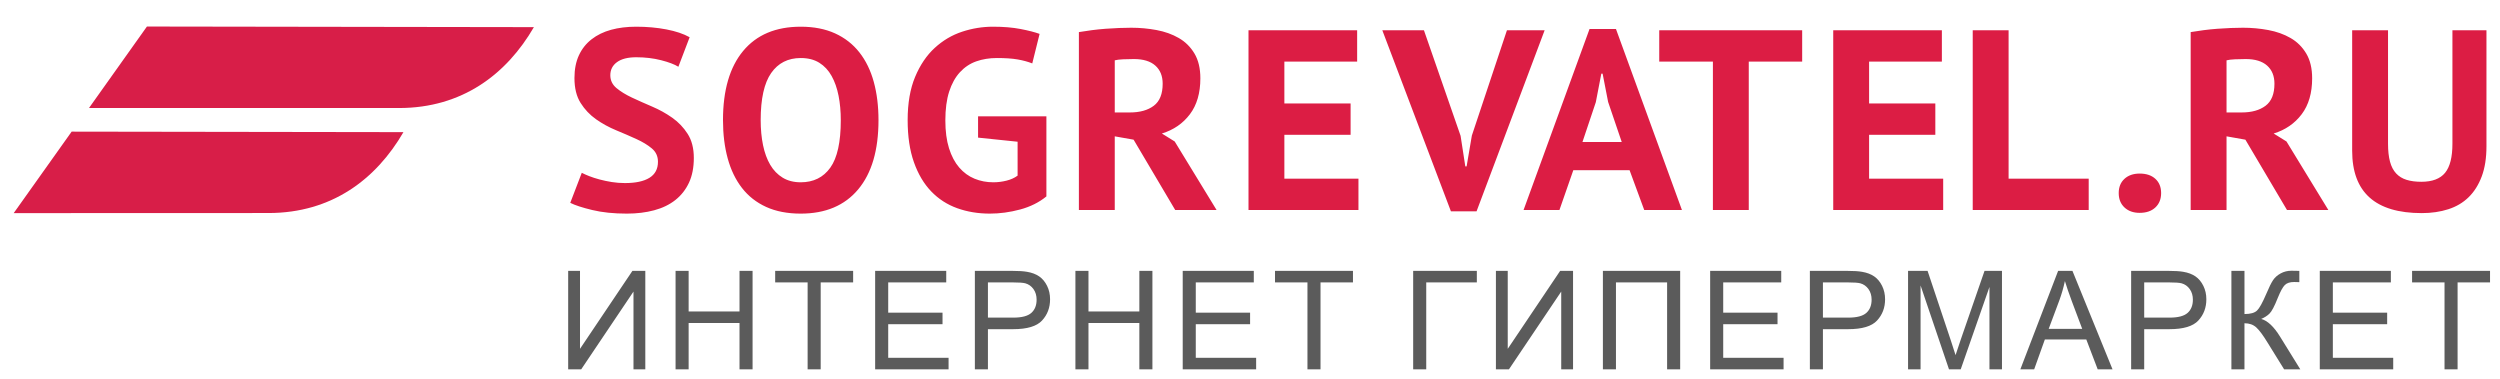
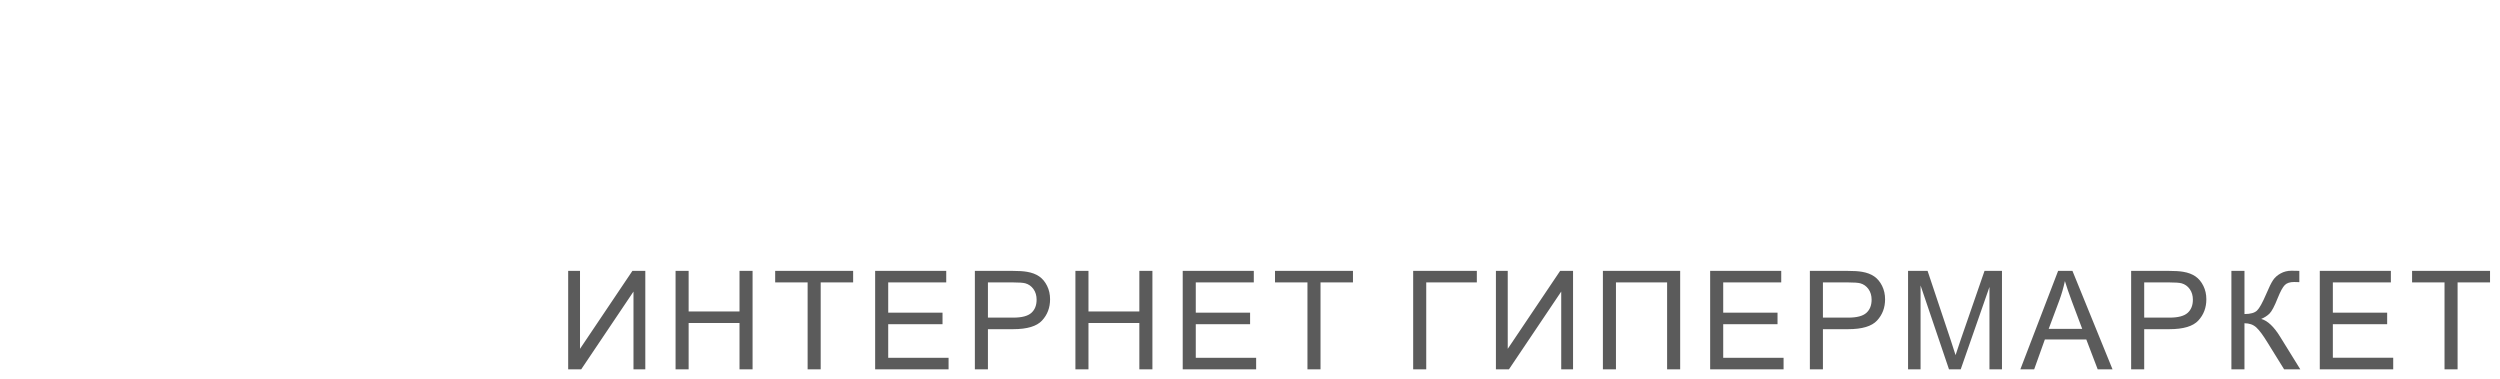
<svg xmlns="http://www.w3.org/2000/svg" xml:space="preserve" width="351.999" height="53.333" style="shape-rendering:geometricPrecision;text-rendering:geometricPrecision;image-rendering:optimizeQuality;fill-rule:evenodd;clip-rule:evenodd" viewBox="0 0 9313.32 1411.1">
  <defs>
    <style>
      .fil1{fill:#d81e48}.fil0,.fil2{fill:#5b5b5b;fill-rule:nonzero}.fil0{fill:#dc1d44}
    </style>
  </defs>
  <g id="Слой_x0020_1">
    <g id="_1647603094992">
-       <path class="fil0" d="M8160.97 119.56c14.96-2.55 31.05-4.94 48.28-7.17 17.23-2.23 34.46-3.99 51.69-5.26 17.23-1.28 33.97-2.23 50.22-2.87 16.26-.64 31.21-.96 44.86-.96 31.86 0 63.23 2.87 94.11 8.61 30.89 5.74 58.52 15.62 82.9 29.65 24.38 14.03 43.88 33.32 58.51 57.87 14.63 24.55 21.95 55.31 21.95 92.3 0 54.84-13.01 99.47-39.01 133.91-26.01 34.43-60.79 58.34-104.35 71.73l47.78 29.65 156.04 255.38h-154.09L8364.8 520.33l-70.22-12.44V782.4h-133.61V119.56zm204.8 100.43c-13.65 0-27.14.32-40.47.96-13.33.64-23.57 1.91-30.72 3.83v194.16h56.57c37.06 0 66.64-8.29 88.74-24.87 22.11-16.58 33.16-43.99 33.16-82.25 0-28.7-9.1-51.18-27.3-67.44-18.21-16.26-44.87-24.39-79.98-24.39zM6070.73 634.15h-209.67l-51.69 148.25h-133.61l245.76-674.32h98.5l245.76 674.32h-140.43l-54.62-148.25zm-175.54-105.21h146.29l-50.72-149.21-20.48-105.22h-4.87l-20.48 106.17-49.74 148.26zM4019.22 119.56c14.95-2.55 31.05-4.94 48.27-7.17 17.23-2.23 34.46-3.99 51.69-5.26 17.23-1.28 33.97-2.23 50.23-2.87 16.25-.64 31.2-.96 44.86-.96 31.86 0 63.23 2.87 94.11 8.61 30.88 5.74 58.51 15.62 82.89 29.65 24.38 14.03 43.89 33.32 58.52 57.87 14.63 24.55 21.94 55.31 21.94 92.3 0 54.84-13 99.47-39.01 133.91-26.01 34.43-60.79 58.34-104.35 71.73l47.79 29.65L4532.2 782.4h-154.09l-155.06-262.07-70.22-12.44V782.4h-133.61V119.56zm204.8 100.43c-13.65 0-27.14.32-40.47.96-13.33.64-23.57 1.91-30.72 3.83v194.16h56.56c37.06 0 66.64-8.29 88.75-24.87 22.1-16.58 33.16-43.99 33.16-82.25 0-28.7-9.11-51.18-27.31-67.44-18.2-16.26-44.86-24.39-79.97-24.39zM2693.37 447.64c0-111.59 25.03-197.52 75.09-257.78 50.06-60.25 121.58-90.38 214.55-90.38 48.76 0 91.35 8.29 127.76 24.86 36.41 16.58 66.64 40.18 90.7 70.78 24.05 30.61 41.93 67.28 53.63 110 11.71 42.72 17.56 90.23 17.56 142.52 0 111.59-25.2 197.51-75.58 257.77-50.39 60.26-121.75 90.38-214.07 90.38-49.41 0-92.32-8.28-128.73-24.86s-66.48-40.18-90.21-70.78c-23.73-30.61-41.45-67.27-53.15-110-11.7-42.72-17.55-90.23-17.55-142.51zm140.43 0c0 33.79 2.93 64.88 8.78 93.25 5.85 28.38 14.79 52.77 26.82 73.17 12.02 20.41 27.47 36.35 46.32 47.83 18.86 11.48 41.29 17.21 67.29 17.21 47.47 0 84.2-18.17 110.2-54.52 26.01-36.34 39.01-95.32 39.01-176.94 0-32.52-2.76-62.81-8.28-90.87-5.53-28.06-14.15-52.61-25.85-73.65-11.7-21.04-26.98-37.46-45.83-49.26-18.86-11.8-41.94-17.69-69.25-17.69-47.46 0-84.19 18.65-110.2 55.95-26.01 37.3-39.01 95.81-39.01 175.52zM9136.09 112.87h126.78V545.2c0 43.36-5.85 80.66-17.55 111.9-11.71 31.25-27.96 57.08-48.77 77.48-20.8 20.41-46.16 35.39-76.06 44.95-29.91 9.57-62.74 14.35-98.5 14.35-172.95 0-259.41-77.47-259.41-232.42V112.87h133.6v422.76c0 26.15 2.44 48.3 7.32 66.48 4.87 18.17 12.51 32.84 22.91 44 10.41 11.15 23.41 19.13 39.01 23.91 15.61 4.78 33.81 7.17 54.62 7.17 40.96 0 70.54-11.16 88.74-33.48 18.21-22.31 27.31-58.34 27.31-108.08V112.87zM7892.91 719.28c0-22.32 7.16-40.02 21.46-53.09s33.16-19.61 56.56-19.61c24.71 0 44.21 6.54 58.52 19.61 14.3 13.07 21.45 30.77 21.45 53.09 0 22.31-7.15 40.17-21.45 53.56-14.31 13.39-33.81 20.09-58.52 20.09-23.4 0-42.26-6.7-56.56-20.09-14.3-13.39-21.46-31.25-21.46-53.56zM7781.09 782.4h-432.03V112.87h133.61v552.84h298.42zM6829.39 112.87h404.72v116.69H6963v155.9h246.73v116.7H6963v163.55h275.99V782.4h-409.6zM6713.68 229.56h-198.95V782.4h-133.61V229.56H6181.2V112.87h532.48zM5441.17 505.98l17.56 113.82h4.87l19.51-114.77 130.68-392.16h140.44l-253.57 674.32h-95.57l-255.51-674.32h155.06zM4651.08 112.87h404.72v116.69h-271.12v155.9h246.74v116.7h-246.74v163.55h276V782.4h-409.6zM3643.63 433.29h254.54v298.42c-27.31 22.32-59.98 38.58-98.01 48.78-38.04 10.2-75.59 15.3-112.65 15.3-43.56 0-84.03-6.69-121.41-20.08-37.39-13.39-69.73-34.27-97.04-62.65-27.3-28.38-48.76-64.56-64.36-108.56-15.61-44-23.41-96.29-23.41-156.86 0-63.13 9.26-116.86 27.79-161.17 18.53-44.32 42.91-80.35 73.15-108.08 30.23-27.74 64.2-47.83 101.91-60.26 37.71-12.44 76.07-18.65 115.08-18.65 39.01 0 73.3 2.86 102.88 8.6 29.59 5.74 53.16 11.8 70.71 18.18l-27.31 109.99c-16.25-6.37-34.45-11.31-54.61-14.82-20.16-3.51-45.84-5.26-77.05-5.26-27.95 0-53.63 4.14-77.04 12.43-23.4 8.29-43.72 21.84-60.95 40.65-17.23 18.81-30.56 42.88-39.99 72.22-9.42 29.33-14.14 65.04-14.14 107.12 0 40.17 4.56 74.77 13.66 103.78 9.1 29.01 21.78 52.93 38.03 71.74 16.26 18.81 35.27 32.68 57.05 41.6 21.78 8.93 45.03 13.39 69.73 13.39 16.91 0 33.49-2.07 49.74-6.21 16.25-4.15 29.91-10.37 40.96-18.65V527.98l-147.26-15.3v-79.39zM2451.12 602.59c0-20.41-7.64-36.99-22.92-49.74-15.27-12.76-34.45-24.39-57.54-34.91-23.07-10.53-48.11-21.37-75.09-32.52-26.98-11.16-52.01-24.87-75.09-41.13-23.08-16.26-42.26-36.51-57.54-60.74-15.28-24.23-22.92-55.16-22.92-92.78 0-32.52 5.53-60.73 16.58-84.65 11.05-23.91 26.82-43.84 47.3-59.78 20.48-15.94 44.7-27.73 72.65-35.39 27.96-7.65 59.17-11.47 93.63-11.47 39.66 0 77.04 3.34 112.15 10.04 35.11 6.69 64.04 16.42 86.8 29.17l-41.94 110c-14.3-8.93-35.76-17.06-64.37-24.39-28.6-7.34-59.48-11-92.64-11-31.21 0-55.1 6.06-71.68 18.17-16.58 12.12-24.87 28.37-24.87 48.78 0 19.13 7.64 35.07 22.92 47.83 15.28 12.75 34.46 24.55 57.53 35.39 23.09 10.83 48.12 21.99 75.1 33.47 26.98 11.48 52.01 25.35 75.09 41.61 23.08 16.26 42.26 36.35 57.54 60.26 15.28 23.91 22.92 53.72 22.92 89.43 0 35.71-6.01 66.47-18.04 92.3-12.03 25.82-28.93 47.34-50.72 64.56-21.77 17.22-48.11 29.97-78.99 38.26-30.88 8.29-64.85 12.43-101.91 12.43-48.76 0-91.67-4.46-128.73-13.39-37.06-8.92-64.37-17.85-81.92-26.78l42.91-111.91c7.15 3.83 16.42 7.98 27.79 12.44 11.38 4.46 24.22 8.61 38.52 12.43 14.31 3.83 29.42 7.02 45.35 9.57 15.93 2.55 32.35 3.82 49.25 3.82 39.66 0 70.06-6.53 91.19-19.6 21.13-13.08 31.69-33 31.69-59.78z" />
-       <path class="fil1" d="M331.51 402.42h1155.1c235.21 0 400.41-125.74 502.32-301.35L547.37 98.83 331.51 402.42zM51.02 793.94l949.59-.35c235.21-.08 400.41-125.74 502.32-301.35l-1236.04-1.89L51.02 793.94z" />
-       <path class="fil2" d="M2116.64 1009.08h44.06v290.43l195.24-290.43H2404v366.75h-44.05v-289.66l-194.73 289.66h-48.58v-366.75zm400.08 366.75v-366.75h48.67v151.11h189.52v-151.11h48.66v366.75h-48.66v-172.62h-189.52v172.62h-48.67zm491.94 0v-323.72h-120.88v-43.03h290.43v43.03h-120.88v323.72h-48.67zm251.54 0v-366.75h264.82v43.03h-216.16v112.69h202.33v43.02h-202.33v124.99h224.87v43.02H3260.2zm371.48 0v-366.75h138.47c24.33 0 42.94 1.2 55.83 3.5 18.02 2.99 33.13 8.71 45.33 17.08 12.21 8.45 22.03 20.23 29.46 35.34 7.42 15.11 11.09 31.76 11.09 49.94 0 31.08-9.9 57.45-29.79 78.97-19.8 21.6-55.75 32.35-107.65 32.35h-94.08v149.57h-48.66zm48.66-192.59h94.76c31.42 0 53.61-5.81 66.85-17.5 13.14-11.7 19.72-28.09 19.72-49.35 0-15.28-3.84-28.43-11.61-39.35-7.77-10.93-18.02-18.19-30.65-21.69-8.2-2.13-23.31-3.24-45.25-3.24h-93.82v131.13zm325.89 192.59v-366.75h48.66v151.11h189.53v-151.11h48.66v366.75h-48.66v-172.62h-189.53v172.62h-48.66zm399.74 0v-366.75h264.82v43.03h-216.16v112.69h202.33v43.02h-202.33v124.99h224.87v43.02h-273.53zm464.71 0v-323.72h-120.89v-43.03h290.43v43.03h-120.88v323.72h-48.66zm393.84-366.75h237.16v43.03h-188.49v323.72h-48.67v-366.75zm308.23 0h44.05v290.43l195.24-290.43h48.06v366.75h-44.05v-289.66l-194.73 289.66h-48.57v-366.75zm398.54 0h287.87v366.75h-48.66v-323.72h-190.55v323.72h-48.66v-366.75zm399.57 366.75v-366.75h264.82v43.03h-216.16v112.69h202.33v43.02h-202.33v124.99h224.86v43.02h-273.52zm371.48 0v-366.75h138.47c24.33 0 42.94 1.2 55.83 3.5 18.01 2.99 33.12 8.71 45.33 17.08 12.21 8.45 22.03 20.23 29.45 35.34 7.43 15.11 11.1 31.76 11.1 49.94 0 31.08-9.9 57.45-29.79 78.97-19.81 21.6-55.75 32.35-107.65 32.35H6791v149.57h-48.66zm48.66-192.59h94.76c31.42 0 53.61-5.81 66.84-17.5 13.15-11.7 19.73-28.09 19.73-49.35 0-15.28-3.85-28.43-11.62-39.35-7.76-10.93-18.01-18.19-30.64-21.69-8.2-2.13-23.31-3.24-45.25-3.24H6791v131.13zm317.1 192.59v-366.75h72.73l86.74 259.61c8.03 24.16 13.83 42.26 17.5 54.3 4.18-13.32 10.76-32.95 19.64-58.82l88.27-255.09h64.97v366.75h-46.62v-306.82l-107.05 306.82h-43.71l-105.86-312.45v312.45h-46.61zm418.35 0 140.69-366.75h53.36l149.31 366.75h-55.24l-42.43-111.15h-154.43l-39.78 111.15h-51.48zm105.52-150.59h124.98l-38.25-101.68c-11.52-30.9-20.23-56.43-26.29-76.57-5.04 23.9-11.78 47.38-20.23 70.6l-40.21 107.65zm307.19 150.59v-366.75h138.47c24.33 0 42.94 1.2 55.84 3.5 18.01 2.99 33.12 8.71 45.33 17.08 12.2 8.45 22.02 20.23 29.45 35.34 7.43 15.11 11.1 31.76 11.1 49.94 0 31.08-9.91 57.45-29.8 78.97-19.8 21.6-55.74 32.35-107.65 32.35h-94.08v149.57h-48.66zm48.66-192.59h94.76c31.42 0 53.62-5.81 66.85-17.5 13.15-11.7 19.72-28.09 19.72-49.35 0-15.28-3.84-28.43-11.61-39.35-7.77-10.93-18.01-18.19-30.65-21.69-8.19-2.13-23.3-3.24-45.24-3.24h-93.83v131.13zm324.87-174.16h48.66v160.84c22.11 0 37.74-4.35 46.7-12.98 9.05-8.62 20.49-29.28 34.49-62.06 10.16-24.16 18.53-41.15 25.18-51.05 6.58-9.99 15.97-18.36 28.18-25.1 12.12-6.75 25.61-10.16 40.29-10.16 18.7 0 28.52.17 29.54.51v42c-1.71 0-4.95-.08-9.73-.25-5.38-.17-8.63-.26-9.82-.26-15.45 0-26.98 3.76-34.49 11.27-7.68 7.51-16.39 23.56-26.29 48.06-12.3 31.08-22.71 50.71-31.25 58.82-8.45 8.03-18.7 14.52-30.48 19.38 23.65 6.49 47.04 28.43 70.09 65.65l75.55 122.08h-60.27l-61.55-99.37c-16.82-27.57-30.9-46.52-42.17-56.77-11.36-10.33-25.95-15.45-43.97-15.45v171.59h-48.66v-366.75zm329.22 366.75v-366.75h264.82v43.03h-216.16v112.69h202.33v43.02h-202.33v124.99h224.87v43.02h-273.53zm464.71 0v-323.72h-120.89v-43.03h290.43v43.03h-120.88v323.72h-48.66z" />
+       <path class="fil2" d="M2116.64 1009.08h44.06v290.43l195.24-290.43H2404v366.75h-44.05v-289.66l-194.73 289.66h-48.58v-366.75zm400.08 366.75v-366.75h48.67v151.11h189.52v-151.11h48.66v366.75h-48.66v-172.62h-189.52v172.62h-48.67zm491.94 0v-323.72h-120.88v-43.03h290.43v43.03h-120.88v323.72h-48.67zm251.54 0v-366.75h264.82v43.03h-216.16v112.69h202.33v43.02h-202.33v124.99h224.87v43.02H3260.2zm371.48 0v-366.75h138.47c24.33 0 42.94 1.2 55.83 3.5 18.02 2.99 33.13 8.71 45.33 17.08 12.21 8.45 22.03 20.23 29.46 35.34 7.42 15.11 11.09 31.76 11.09 49.94 0 31.08-9.9 57.45-29.79 78.97-19.8 21.6-55.75 32.35-107.65 32.35h-94.08v149.57h-48.66zm48.66-192.59h94.76c31.42 0 53.61-5.81 66.85-17.5 13.14-11.7 19.72-28.09 19.72-49.35 0-15.28-3.84-28.43-11.61-39.35-7.77-10.93-18.02-18.19-30.65-21.69-8.2-2.13-23.31-3.24-45.25-3.24h-93.82v131.13zm325.89 192.59v-366.75h48.66v151.11h189.53v-151.11h48.66v366.75h-48.66v-172.62h-189.53v172.62h-48.66zm399.74 0v-366.75h264.82v43.03h-216.16v112.69h202.33v43.02h-202.33v124.99h224.87v43.02h-273.53zm464.71 0v-323.72h-120.89v-43.03h290.43v43.03h-120.88v323.72h-48.66zm393.84-366.75h237.16v43.03h-188.49v323.72h-48.67v-366.75zm308.23 0h44.05v290.43l195.24-290.43h48.06v366.75h-44.05v-289.66l-194.73 289.66h-48.57v-366.75zm398.54 0h287.87v366.75h-48.66v-323.72h-190.55v323.72h-48.66v-366.75zm399.57 366.75v-366.75h264.82v43.03h-216.16v112.69h202.33v43.02h-202.33v124.99h224.86v43.02h-273.52zm371.48 0v-366.75h138.47c24.33 0 42.94 1.2 55.83 3.5 18.01 2.99 33.12 8.71 45.33 17.08 12.21 8.45 22.03 20.23 29.45 35.34 7.43 15.11 11.1 31.76 11.1 49.94 0 31.08-9.9 57.45-29.79 78.97-19.81 21.6-55.75 32.35-107.65 32.35H6791v149.57h-48.66zm48.66-192.59h94.76c31.42 0 53.61-5.81 66.84-17.5 13.15-11.7 19.73-28.09 19.73-49.35 0-15.28-3.85-28.43-11.62-39.35-7.76-10.93-18.01-18.19-30.64-21.69-8.2-2.13-23.31-3.24-45.25-3.24H6791v131.13zm317.1 192.59v-366.75h72.73l86.74 259.61c8.03 24.16 13.83 42.26 17.5 54.3 4.18-13.32 10.76-32.95 19.64-58.82l88.27-255.09h64.97v366.75h-46.62v-306.82l-107.05 306.82h-43.71l-105.86-312.45v312.45h-46.61zm418.35 0 140.69-366.75h53.36l149.31 366.75h-55.24l-42.43-111.15h-154.43l-39.78 111.15h-51.48zm105.52-150.59h124.98l-38.25-101.68c-11.52-30.9-20.23-56.43-26.29-76.57-5.04 23.9-11.78 47.38-20.23 70.6l-40.21 107.65zm307.19 150.59v-366.75h138.47c24.33 0 42.94 1.2 55.84 3.5 18.01 2.99 33.12 8.71 45.33 17.08 12.2 8.45 22.02 20.23 29.45 35.34 7.43 15.11 11.1 31.76 11.1 49.94 0 31.08-9.91 57.45-29.8 78.97-19.8 21.6-55.74 32.35-107.65 32.35h-94.08v149.57h-48.66zm48.66-192.59h94.76c31.42 0 53.62-5.81 66.85-17.5 13.15-11.7 19.72-28.09 19.72-49.35 0-15.28-3.84-28.43-11.61-39.35-7.77-10.93-18.01-18.19-30.65-21.69-8.19-2.13-23.3-3.24-45.24-3.24h-93.83v131.13m324.87-174.16h48.66v160.84c22.11 0 37.74-4.35 46.7-12.98 9.05-8.62 20.49-29.28 34.49-62.06 10.16-24.16 18.53-41.15 25.18-51.05 6.58-9.99 15.97-18.36 28.18-25.1 12.12-6.75 25.61-10.16 40.29-10.16 18.7 0 28.52.17 29.54.51v42c-1.71 0-4.95-.08-9.73-.25-5.38-.17-8.63-.26-9.82-.26-15.45 0-26.98 3.76-34.49 11.27-7.68 7.51-16.39 23.56-26.29 48.06-12.3 31.08-22.71 50.71-31.25 58.82-8.45 8.03-18.7 14.52-30.48 19.38 23.65 6.49 47.04 28.43 70.09 65.65l75.55 122.08h-60.27l-61.55-99.37c-16.82-27.57-30.9-46.52-42.17-56.77-11.36-10.33-25.95-15.45-43.97-15.45v171.59h-48.66v-366.75zm329.22 366.75v-366.75h264.82v43.03h-216.16v112.69h202.33v43.02h-202.33v124.99h224.87v43.02h-273.53zm464.71 0v-323.72h-120.89v-43.03h290.43v43.03h-120.88v323.72h-48.66z" />
    </g>
  </g>
</svg>